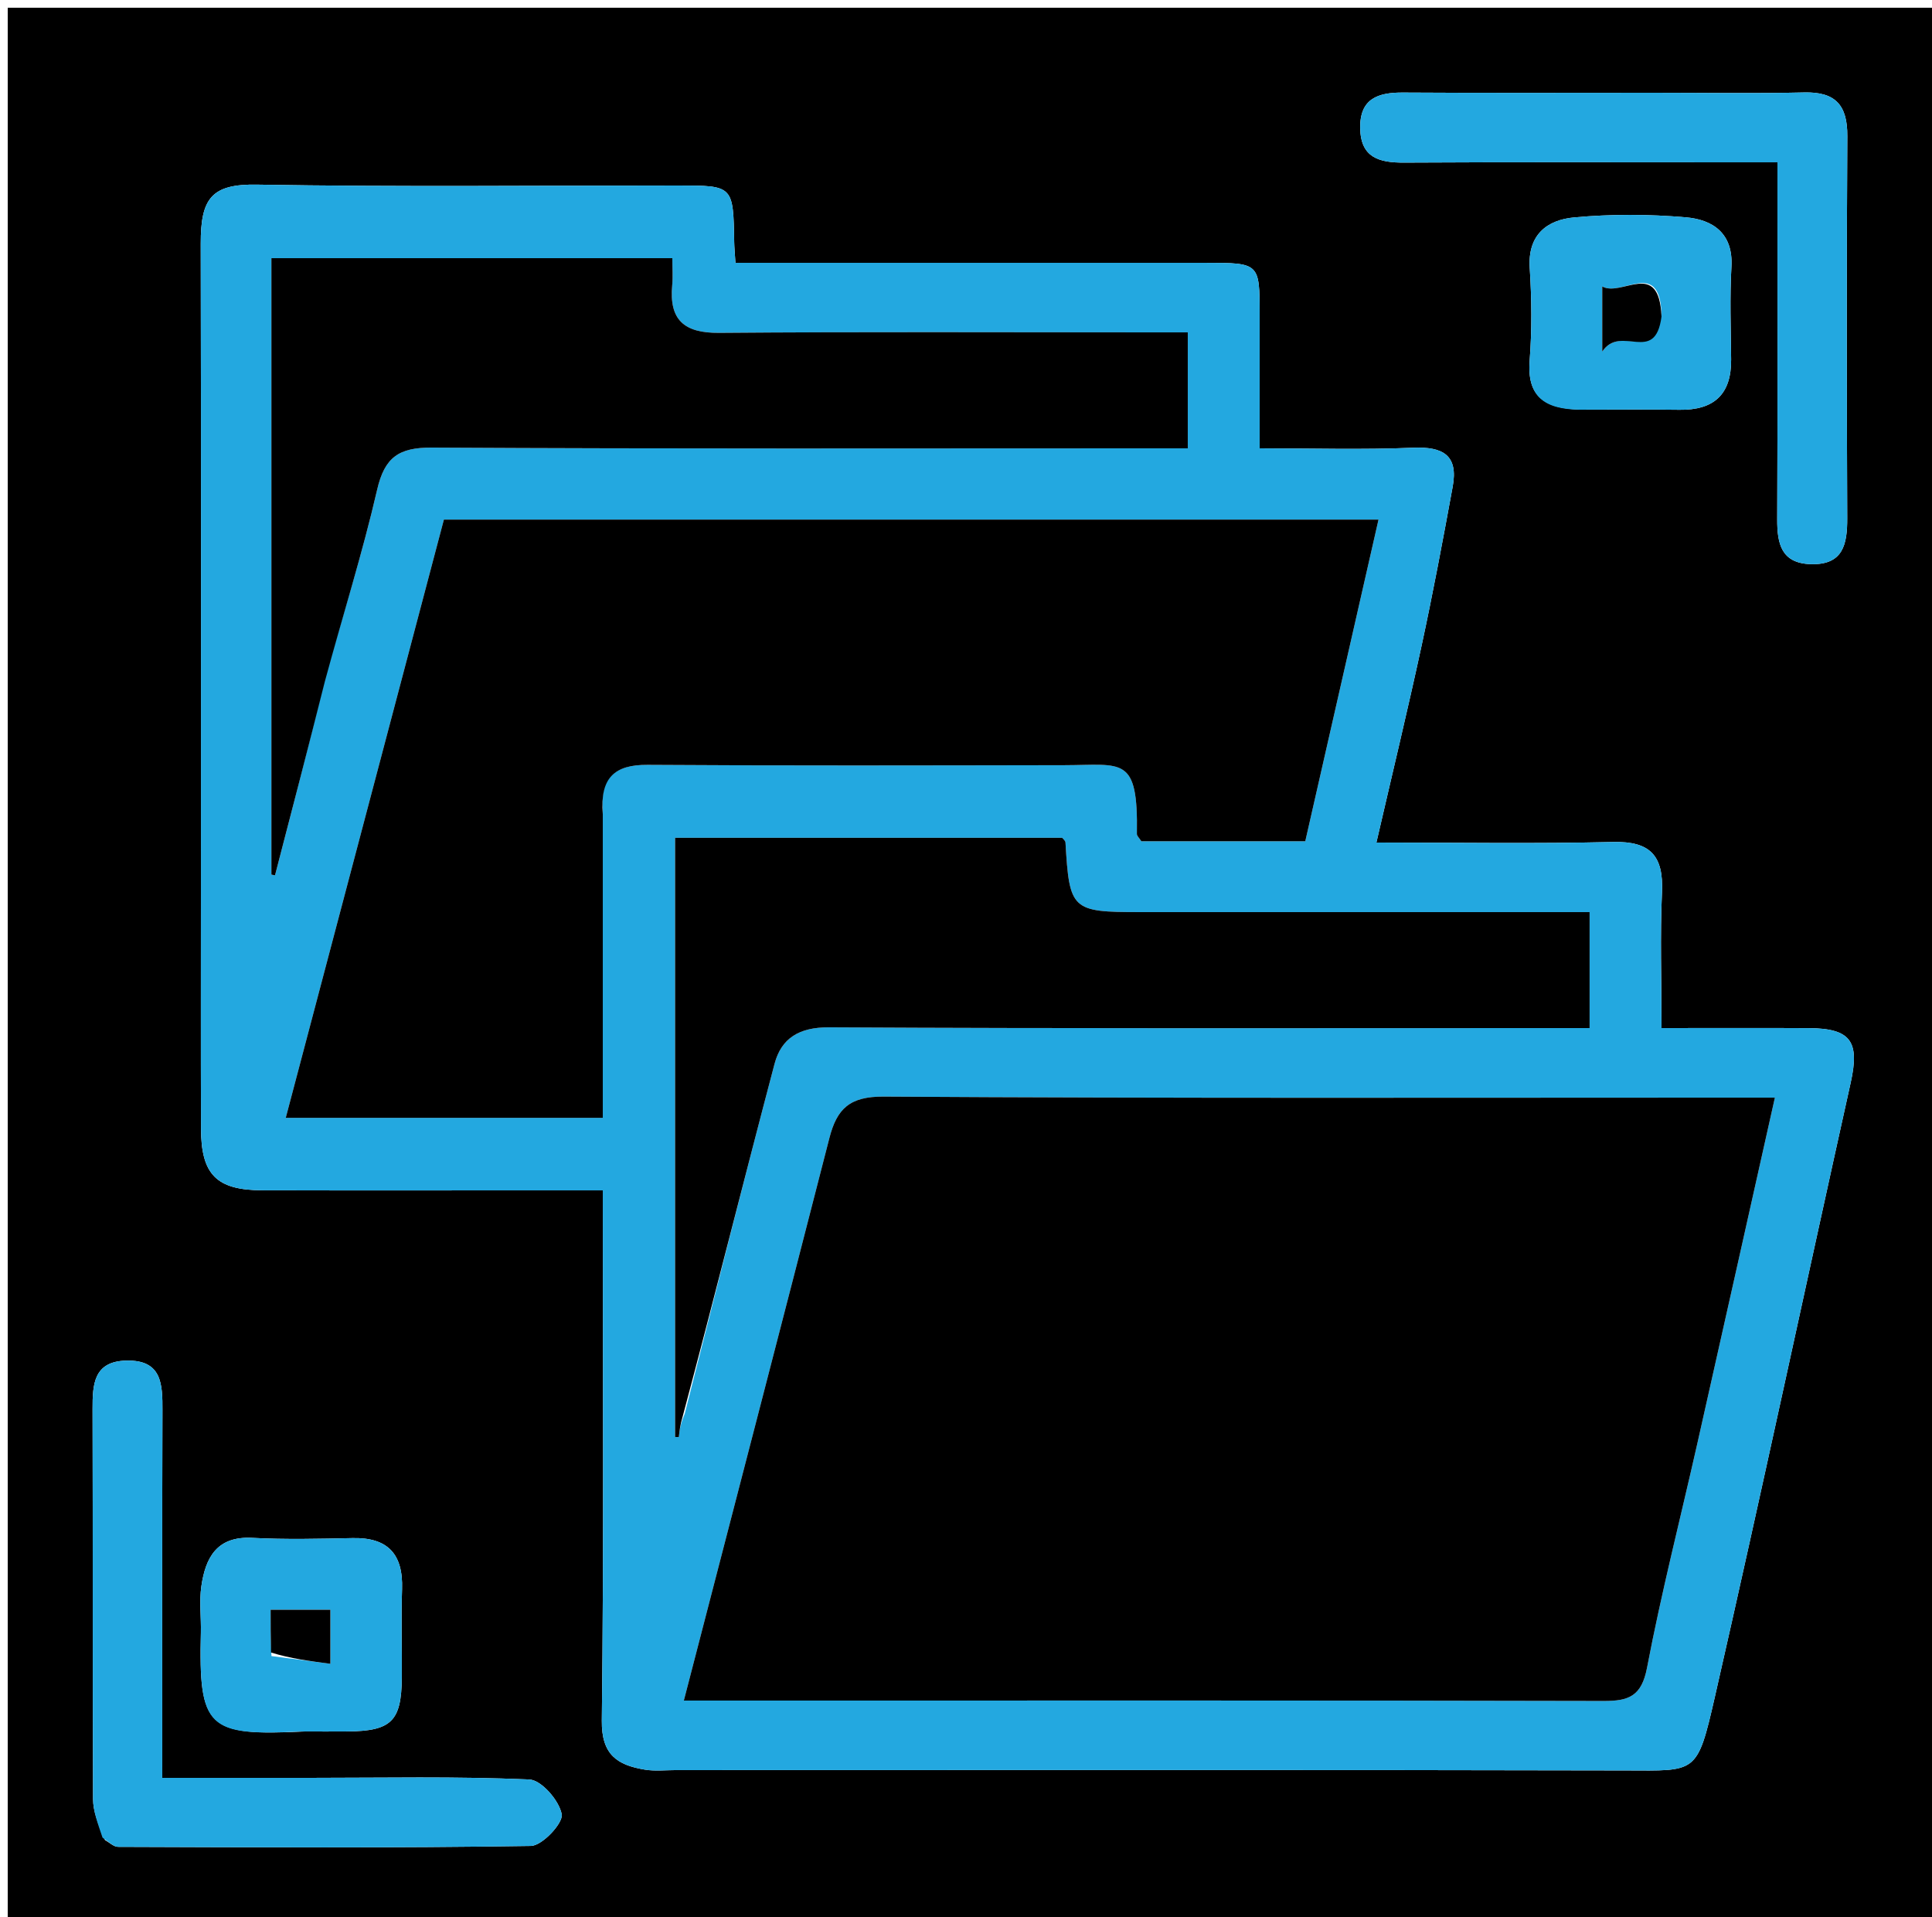
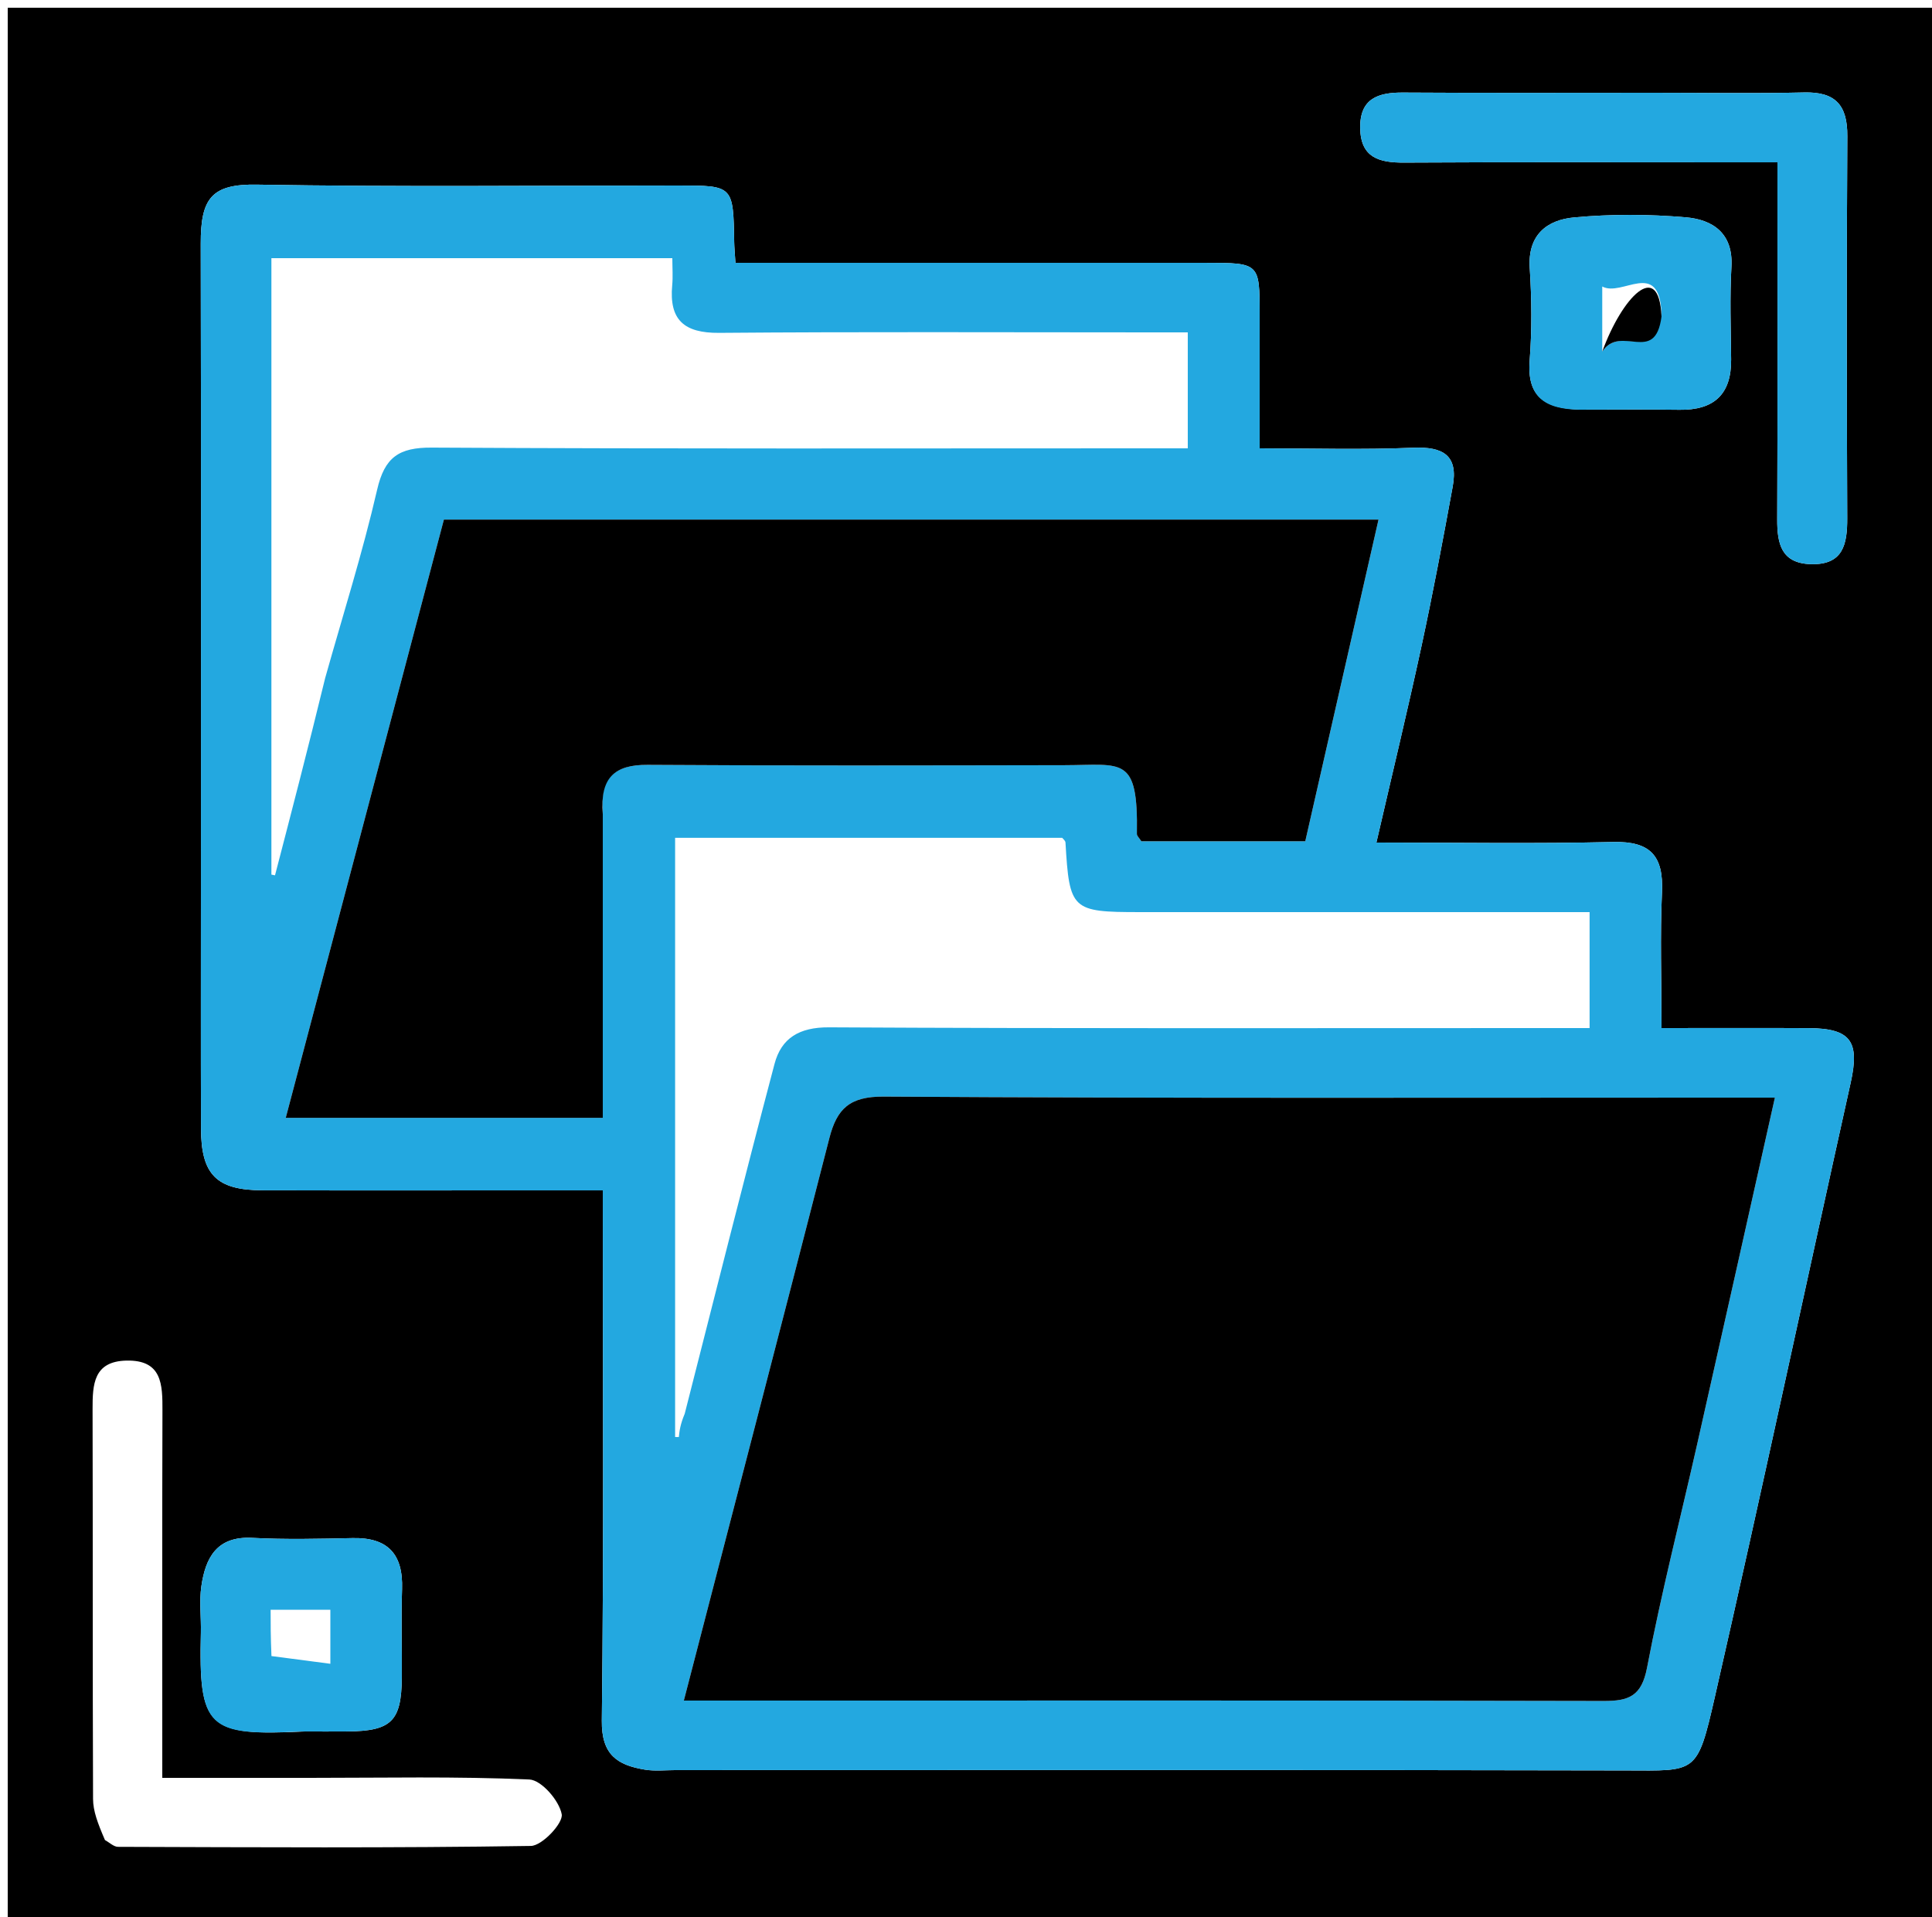
<svg xmlns="http://www.w3.org/2000/svg" id="Layer_1" x="0px" y="0px" width="100%" viewBox="0 0 250 248" xml:space="preserve">
  <path fill="#000000" opacity="1" stroke="none" d="M1,90  C1,60 1,30.5 1,1  C84.333,1 167.667,1 251,1  C251,83.667 251,166.333 251,249  C167.667,249 84.333,249 1,249  C1,196.167 1,143.333 1,90 M26.001,113.5  C26.001,124.33 25.978,135.159 26.009,145.989  C26.027,151.979 28.015,153.974 33.995,153.99  C45.991,154.021 57.987,153.999 69.983,153.999  C72.579,153.999 75.176,153.999 78,153.999  C78,177.317 78.145,199.959 77.876,222.596  C77.823,227.05 79.918,228.349 83.434,228.935  C84.733,229.151 86.094,228.998 87.427,228.998  C128.413,229 169.399,228.945 210.385,229.041  C219.527,229.063 219.603,229.6 221.908,219.5  C227.942,193.062 233.6,166.538 239.478,140.065  C240.663,134.732 239.506,133.039 234.035,133.008  C227.773,132.973 221.509,133 215,133  C215,126.697 214.805,121.043 215.06,115.41  C215.272,110.731 213.572,108.814 208.743,108.928  C198.602,109.166 188.451,109 178.105,109  C180.12,100.267 182.139,91.925 183.952,83.538  C185.429,76.706 186.718,69.831 187.978,62.955  C188.718,58.913 186.747,57.762 182.866,57.924  C176.295,58.199 169.705,58 163,58  C163,51.728 163.002,46.235 163,40.741  C162.997,34.014 162.996,34.004 155.958,34.002  C137.464,33.996 118.971,34 100.477,34  C98.713,34 96.949,34 95.166,34  C95.084,32.668 95.018,32.011 95.007,31.353  C94.886,24.001 94.889,24 87.749,24  C69.589,24 51.425,24.199 33.269,23.886  C27.378,23.784 25.963,25.634 25.976,31.527  C26.032,58.518 26.001,85.509 26.001,113.5 M213.5,12  C202.851,12 192.202,12.044 181.553,11.974  C178.281,11.952 175.944,12.772 176.009,16.589  C176.074,20.395 178.457,21.054 181.698,21.035  C196.007,20.953 210.317,21 224.626,21  C226.369,21 228.111,21 230,21  C230,36.909 230.035,52.046 229.972,67.182  C229.959,70.347 230.497,72.874 234.324,72.984  C238.503,73.104 239.043,70.415 239.03,67.035  C238.964,50.563 238.941,34.09 239.042,17.618  C239.067,13.621 237.527,11.866 233.467,11.961  C227.148,12.109 220.823,12 213.5,12 M13.583,238.046  C14.147,238.351 14.71,238.921 15.275,238.923  C33.083,238.981 50.893,239.085 68.697,238.807  C70.151,238.785 72.894,235.861 72.686,234.708  C72.369,232.946 70.059,230.281 68.497,230.211  C59.029,229.792 49.533,230.001 40.046,230  C33.787,229.999 27.529,230 20.999,230  C20.999,213.74 20.973,198.118 21.021,182.496  C21.031,179.112 20.991,175.91 16.353,176.018  C12.11,176.117 11.971,179.085 11.979,182.292  C12.024,199.102 11.975,215.912 12.041,232.722  C12.047,234.286 12.633,235.848 13.583,238.046 M204.835,52.999  C208.993,52.999 213.153,52.951 217.31,53.013  C221.777,53.079 224.053,51.03 224.008,46.485  C223.968,42.494 223.821,38.491 224.047,34.512  C224.293,30.174 221.632,28.414 218.151,28.115  C213.363,27.704 208.482,27.686 203.699,28.127  C200.197,28.449 197.67,30.365 197.946,34.662  C198.202,38.638 198.244,42.662 197.937,46.63  C197.583,51.191 199.718,52.948 204.835,52.999 M39.488,223.999  C41.318,223.999 43.149,224.015 44.978,223.996  C50.645,223.94 51.945,222.668 51.994,217.058  C52.027,213.232 51.899,209.402 52.026,205.58  C52.176,201.063 50.198,198.881 45.613,198.981  C41.29,199.075 36.954,199.18 32.64,198.952  C28.05,198.71 26.591,201.519 26.055,205.219  C25.771,207.174 26.042,209.205 25.994,211.2  C25.699,223.591 26.844,224.602 39.488,223.999 z" />
  <path fill="#23A8E0" opacity="1" stroke="none" d="M26.001,113  C26.001,85.509 26.032,58.518 25.976,31.527  C25.963,25.634 27.378,23.784 33.269,23.886  C51.425,24.199 69.589,24 87.749,24  C94.889,24 94.886,24.001 95.007,31.353  C95.018,32.011 95.084,32.668 95.166,34  C96.949,34 98.713,34 100.477,34  C118.971,34 137.464,33.996 155.958,34.002  C162.996,34.004 162.997,34.014 163,40.741  C163.002,46.235 163,51.728 163,58  C169.705,58 176.295,58.199 182.866,57.924  C186.747,57.762 188.718,58.913 187.978,62.955  C186.718,69.831 185.429,76.706 183.952,83.538  C182.139,91.925 180.12,100.267 178.105,109  C188.451,109 198.602,109.166 208.743,108.928  C213.572,108.814 215.272,110.731 215.06,115.41  C214.805,121.043 215,126.697 215,133  C221.509,133 227.773,132.973 234.035,133.008  C239.506,133.039 240.663,134.732 239.478,140.065  C233.6,166.538 227.942,193.062 221.908,219.5  C219.603,229.6 219.527,229.063 210.385,229.041  C169.399,228.945 128.413,229 87.427,228.998  C86.094,228.998 84.733,229.151 83.434,228.935  C79.918,228.349 77.823,227.05 77.876,222.596  C78.145,199.959 78,177.317 78,153.999  C75.176,153.999 72.579,153.999 69.983,153.999  C57.987,153.999 45.991,154.021 33.995,153.99  C28.015,153.974 26.027,151.979 26.009,145.989  C25.978,135.159 26.001,124.33 26.001,113 M100.527,220  C136.188,220 171.849,219.968 207.509,220.054  C210.776,220.062 212.423,219.433 213.127,215.743  C214.98,206.019 217.452,196.414 219.632,186.751  C222.979,171.925 226.288,157.09 229.67,141.999  C227.817,141.999 226.323,141.999 224.829,141.999  C188.002,141.999 151.174,142.101 114.348,141.865  C109.939,141.837 108.295,143.437 107.32,147.237  C101.111,171.437 94.811,195.614 88.488,220  C92.22,220 95.881,220 100.527,220 M78,104.846  C77.621,100.597 79.526,98.919 83.808,98.948  C101.787,99.071 119.767,99.02 137.746,98.991  C145.275,98.978 147.284,97.7 147.113,107.889  C147.108,108.147 147.421,108.411 147.689,108.835  C154.537,108.835 161.487,108.835 168.901,108.835  C172.04,95.054 175.177,81.279 178.379,67.221  C137.403,67.221 97.333,67.221 57.439,67.221  C50.583,93.15 43.792,118.831 36.976,144.61  C50.808,144.61 64.332,144.61 78,144.61  C78,131.407 78,118.592 78,104.846 M42.078,87.713  C44.356,79.605 46.908,71.561 48.799,63.364  C49.772,59.145 51.613,57.882 55.871,57.906  C86.668,58.081 117.466,58 148.263,58  C150.042,58 151.821,58 153.698,58  C153.698,52.758 153.698,48.039 153.698,42.999  C151.596,42.999 149.792,42.999 147.989,42.999  C129.677,42.999 111.364,42.911 93.053,43.062  C88.524,43.099 86.568,41.389 86.984,36.899  C87.088,35.778 87,34.639 87,33.398  C69.472,33.398 52.3,33.398 35.119,33.398  C35.119,60.247 35.119,86.696 35.119,113.145  C35.274,113.177 35.43,113.208 35.586,113.24  C37.727,105.01 39.869,96.78 42.078,87.713 M88.603,182.891  C92.458,167.801 96.242,152.692 100.224,137.635  C101.106,134.297 103.426,132.884 107.263,132.905  C138.26,133.074 169.257,133 200.255,133  C202.036,133 203.817,133 205.693,133  C205.693,127.755 205.693,123.033 205.693,117.999  C186.082,117.999 166.777,118 147.472,117.999  C138.667,117.999 138.384,117.728 137.873,108.999  C137.858,108.741 137.528,108.501 137.441,108.384  C120.603,108.384 103.878,108.384 87.359,108.384  C87.359,134.48 87.359,160.191 87.359,185.902  C87.52,185.905 87.681,185.907 87.842,185.91  C87.927,185.11 88.013,184.309 88.603,182.891 z" />
  <path fill="#23A8E0" opacity="1" stroke="none" d="M214,12  C220.823,12 227.148,12.109 233.467,11.961  C237.527,11.866 239.067,13.621 239.042,17.618  C238.941,34.09 238.964,50.563 239.03,67.035  C239.043,70.415 238.503,73.104 234.324,72.984  C230.497,72.874 229.959,70.347 229.972,67.182  C230.035,52.046 230,36.909 230,21  C228.111,21 226.369,21 224.626,21  C210.317,21 196.007,20.953 181.698,21.035  C178.457,21.054 176.074,20.395 176.009,16.589  C175.944,12.772 178.281,11.952 181.553,11.974  C192.202,12.044 202.851,12 214,12 z" />
-   <path fill="#23A8E0" opacity="1" stroke="none" d="M13.266,237.728  C12.633,235.848 12.047,234.286 12.041,232.722  C11.975,215.912 12.024,199.102 11.979,182.292  C11.971,179.085 12.11,176.117 16.353,176.018  C20.991,175.91 21.031,179.112 21.021,182.496  C20.973,198.118 20.999,213.74 20.999,230  C27.529,230 33.787,229.999 40.046,230  C49.533,230.001 59.029,229.792 68.497,230.211  C70.059,230.281 72.369,232.946 72.686,234.708  C72.894,235.861 70.151,238.785 68.697,238.807  C50.893,239.085 33.083,238.981 15.275,238.923  C14.71,238.921 14.147,238.351 13.266,237.728 z" />
  <path fill="#23A8E0" opacity="1" stroke="none" d="M204.376,52.999  C199.718,52.948 197.583,51.191 197.937,46.63  C198.244,42.662 198.202,38.638 197.946,34.662  C197.67,30.365 200.197,28.449 203.699,28.127  C208.482,27.686 213.363,27.704 218.151,28.115  C221.632,28.414 224.293,30.174 224.047,34.512  C223.821,38.491 223.968,42.494 224.008,46.485  C224.053,51.03 221.777,53.079 217.31,53.013  C213.153,52.951 208.993,52.999 204.376,52.999 M214.999,40.499  C214.677,33.425 209.875,38.473 207.33,37.063  C207.33,39.682 207.33,41.722 207.33,45.484  C209.748,41.856 214.17,47.273 214.999,40.499 z" />
  <path fill="#23A8E0" opacity="1" stroke="none" d="M39.008,223.999  C26.844,224.602 25.699,223.591 25.994,211.2  C26.042,209.205 25.771,207.174 26.055,205.219  C26.591,201.519 28.05,198.71 32.64,198.952  C36.954,199.18 41.29,199.075 45.613,198.981  C50.198,198.881 52.176,201.063 52.026,205.58  C51.899,209.402 52.027,213.232 51.994,217.058  C51.945,222.668 50.645,223.94 44.978,223.996  C43.149,224.015 41.318,223.999 39.008,223.999 M35.127,214.243  C37.598,214.567 40.069,214.891 42.748,215.242  C42.748,212.468 42.748,210.429 42.748,208.256  C40.119,208.256 37.745,208.256 35.019,208.256  C35.019,210.115 35.019,211.722 35.127,214.243 z" />
  <path fill="#000000" opacity="1" stroke="none" d="M100.034,220  C95.881,220 92.22,220 88.488,220  C94.811,195.614 101.111,171.437 107.32,147.237  C108.295,143.437 109.939,141.837 114.348,141.865  C151.174,142.101 188.002,141.999 224.829,141.999  C226.323,141.999 227.817,141.999 229.67,141.999  C226.288,157.09 222.979,171.925 219.632,186.751  C217.452,196.414 214.98,206.019 213.127,215.743  C212.423,219.433 210.776,220.062 207.509,220.054  C171.849,219.968 136.188,220 100.034,220 z" />
  <path fill="#000000" opacity="1" stroke="none" d="M78,105.312  C78,118.592 78,131.407 78,144.61  C64.332,144.61 50.808,144.61 36.976,144.61  C43.792,118.831 50.583,93.15 57.439,67.221  C97.333,67.221 137.403,67.221 178.379,67.221  C175.177,81.279 172.04,95.054 168.901,108.835  C161.487,108.835 154.537,108.835 147.689,108.835  C147.421,108.411 147.108,108.147 147.113,107.889  C147.284,97.7 145.275,98.978 137.746,98.991  C119.767,99.02 101.787,99.071 83.808,98.948  C79.526,98.919 77.621,100.597 78,105.312 z" />
-   <path fill="#000000" opacity="1" stroke="none" d="M42.044,88.131  C39.869,96.78 37.727,105.01 35.586,113.24  C35.43,113.208 35.274,113.177 35.119,113.145  C35.119,86.696 35.119,60.247 35.119,33.398  C52.3,33.398 69.472,33.398 87,33.398  C87,34.639 87.088,35.778 86.984,36.899  C86.568,41.389 88.524,43.099 93.053,43.062  C111.364,42.911 129.677,42.999 147.989,42.999  C149.792,42.999 151.596,42.999 153.698,42.999  C153.698,48.039 153.698,52.758 153.698,58  C151.821,58 150.042,58 148.263,58  C117.466,58 86.668,58.081 55.871,57.906  C51.613,57.882 49.772,59.145 48.799,63.364  C46.908,71.561 44.356,79.605 42.044,88.131 z" />
-   <path fill="#000000" opacity="1" stroke="none" d="M88.351,183.2  C88.013,184.309 87.927,185.11 87.842,185.91  C87.681,185.907 87.52,185.905 87.359,185.902  C87.359,160.191 87.359,134.48 87.359,108.384  C103.878,108.384 120.603,108.384 137.441,108.384  C137.528,108.501 137.858,108.741 137.873,108.999  C138.384,117.728 138.667,117.999 147.472,117.999  C166.777,118 186.082,117.999 205.693,117.999  C205.693,123.033 205.693,127.755 205.693,133  C203.817,133 202.036,133 200.255,133  C169.257,133 138.26,133.074 107.263,132.905  C103.426,132.884 101.106,134.297 100.224,137.635  C96.242,152.692 92.458,167.801 88.351,183.2 z" />
-   <path fill="#000000" opacity="1" stroke="none" d="M214.998,40.957  C214.17,47.273 209.748,41.856 207.33,45.484  C207.33,41.722 207.33,39.682 207.33,37.063  C209.875,38.473 214.677,33.425 214.998,40.957 z" />
-   <path fill="#000000" opacity="1" stroke="none" d="M35.073,213.786  C35.019,211.722 35.019,210.115 35.019,208.256  C37.745,208.256 40.119,208.256 42.748,208.256  C42.748,210.429 42.748,212.468 42.748,215.242  C40.069,214.891 37.598,214.567 35.073,213.786 z" />
+   <path fill="#000000" opacity="1" stroke="none" d="M214.998,40.957  C214.17,47.273 209.748,41.856 207.33,45.484  C209.875,38.473 214.677,33.425 214.998,40.957 z" />
</svg>